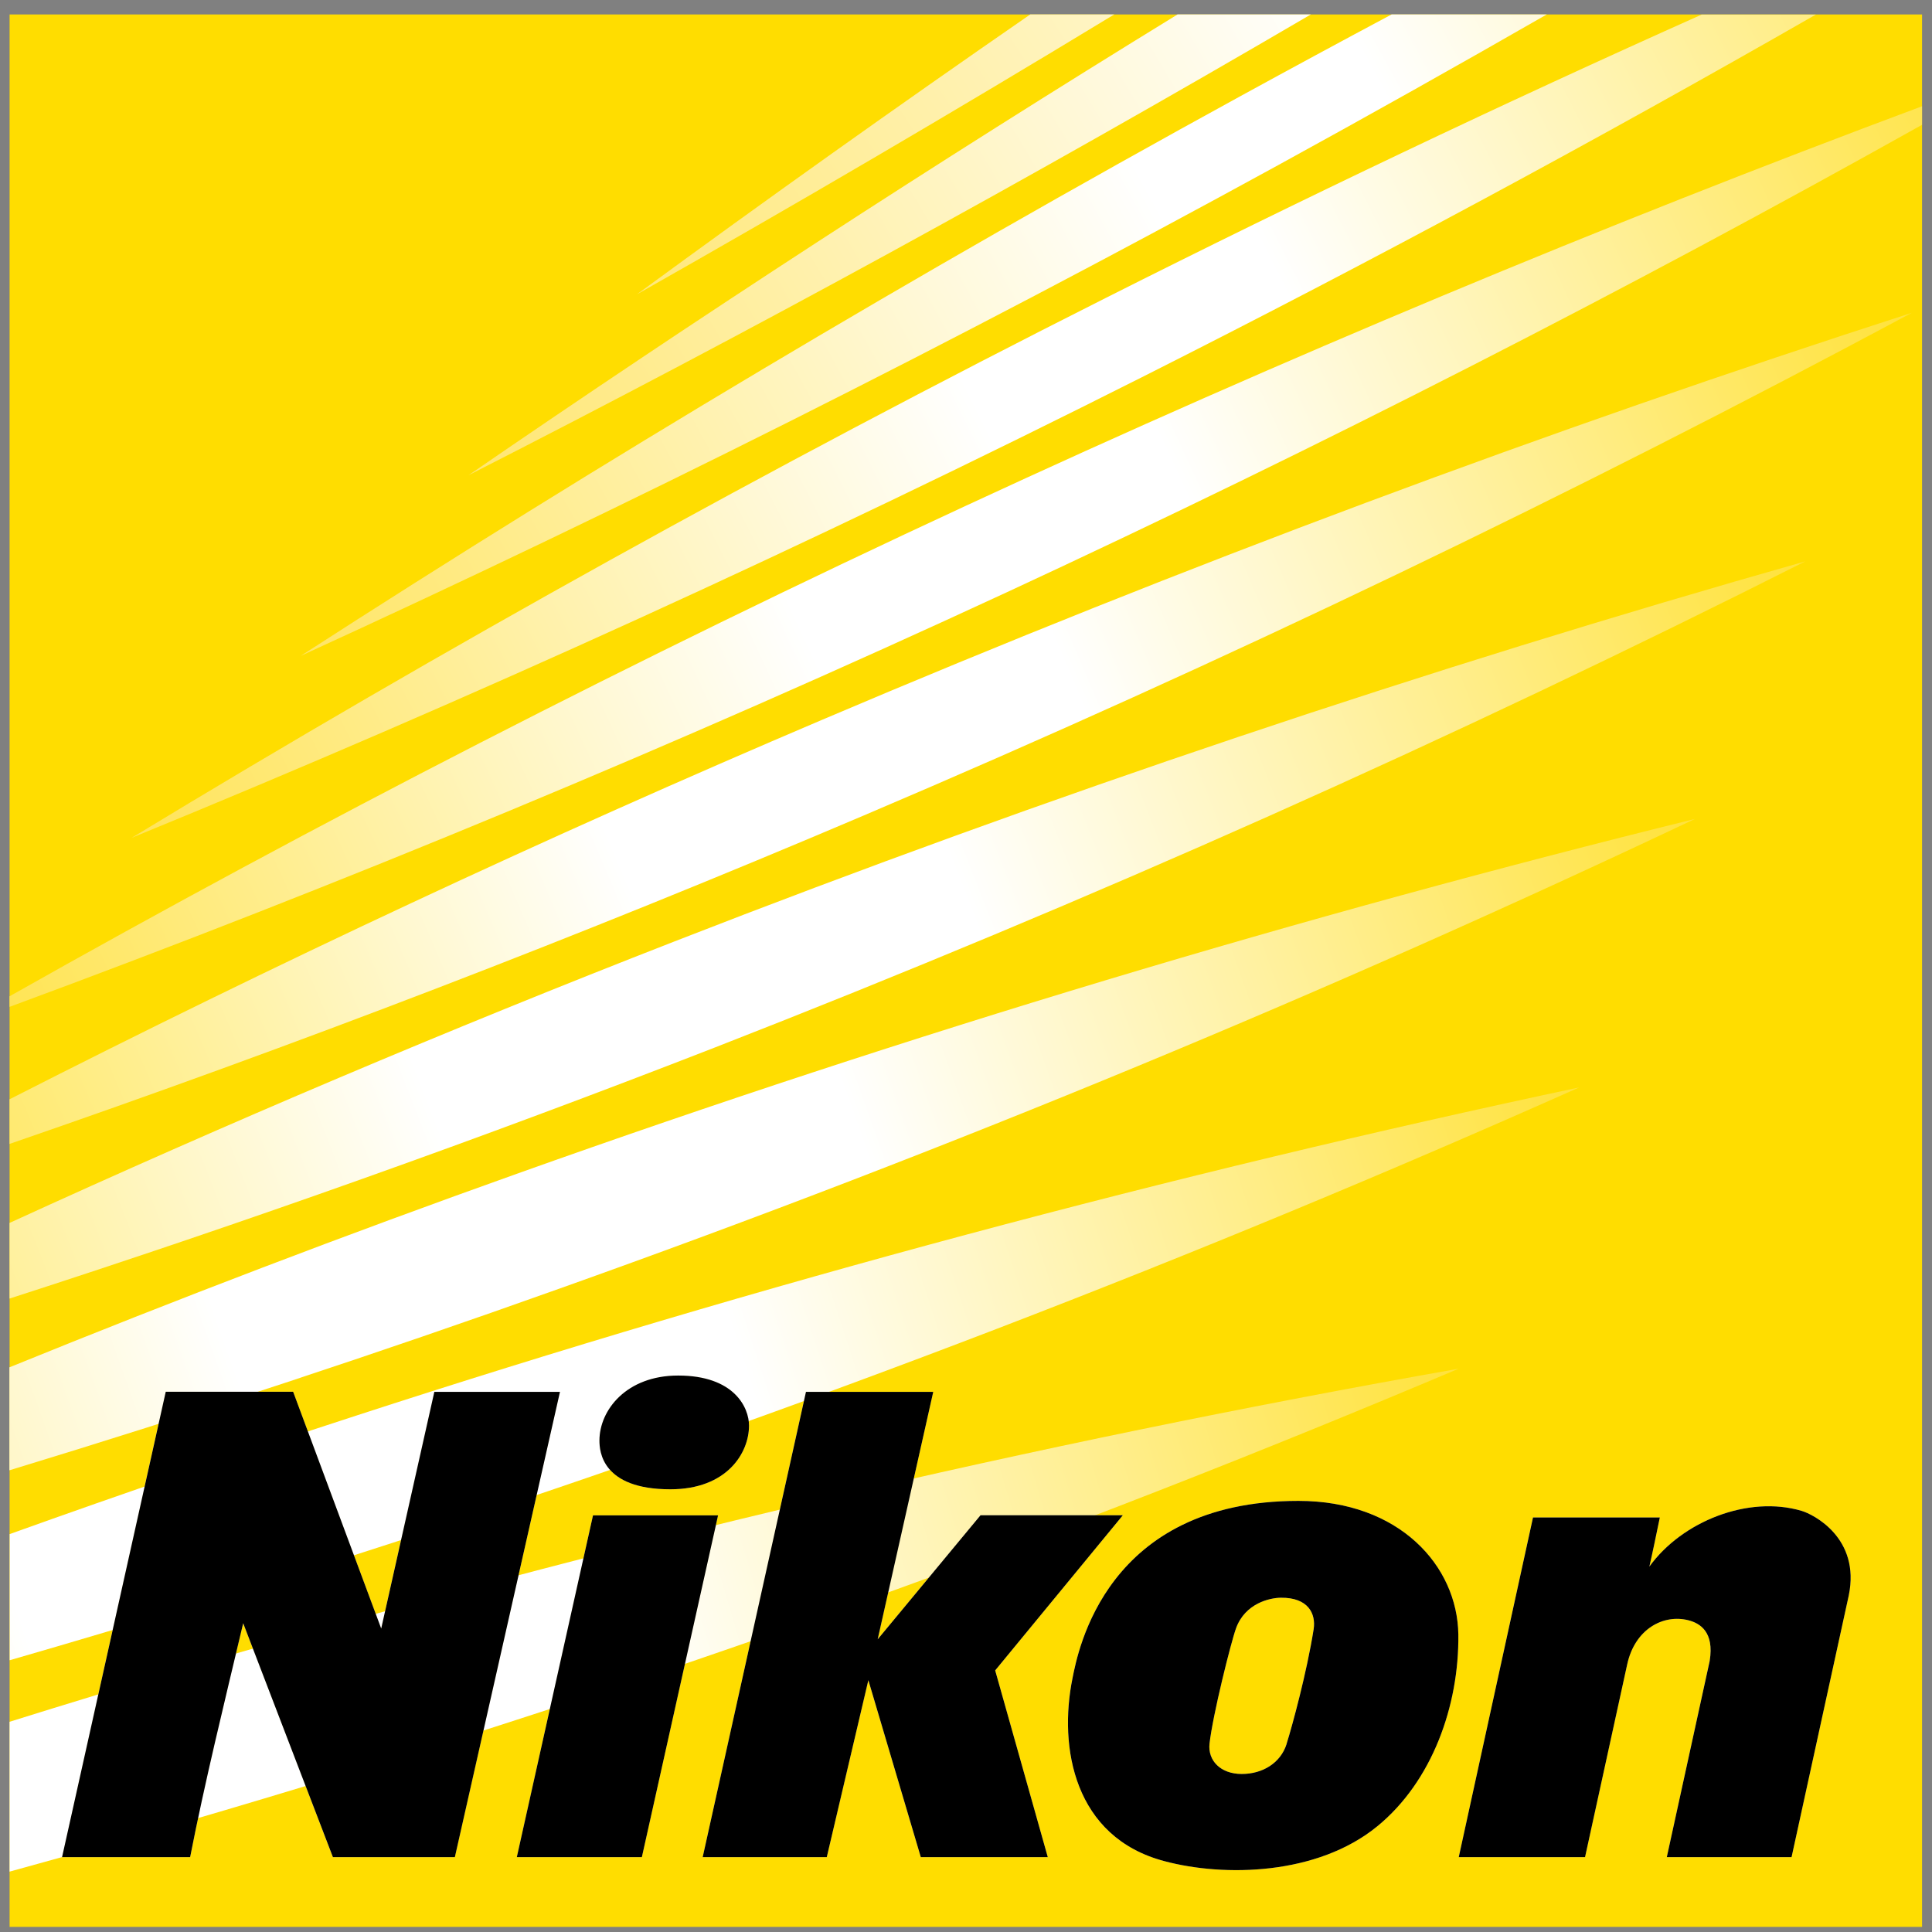
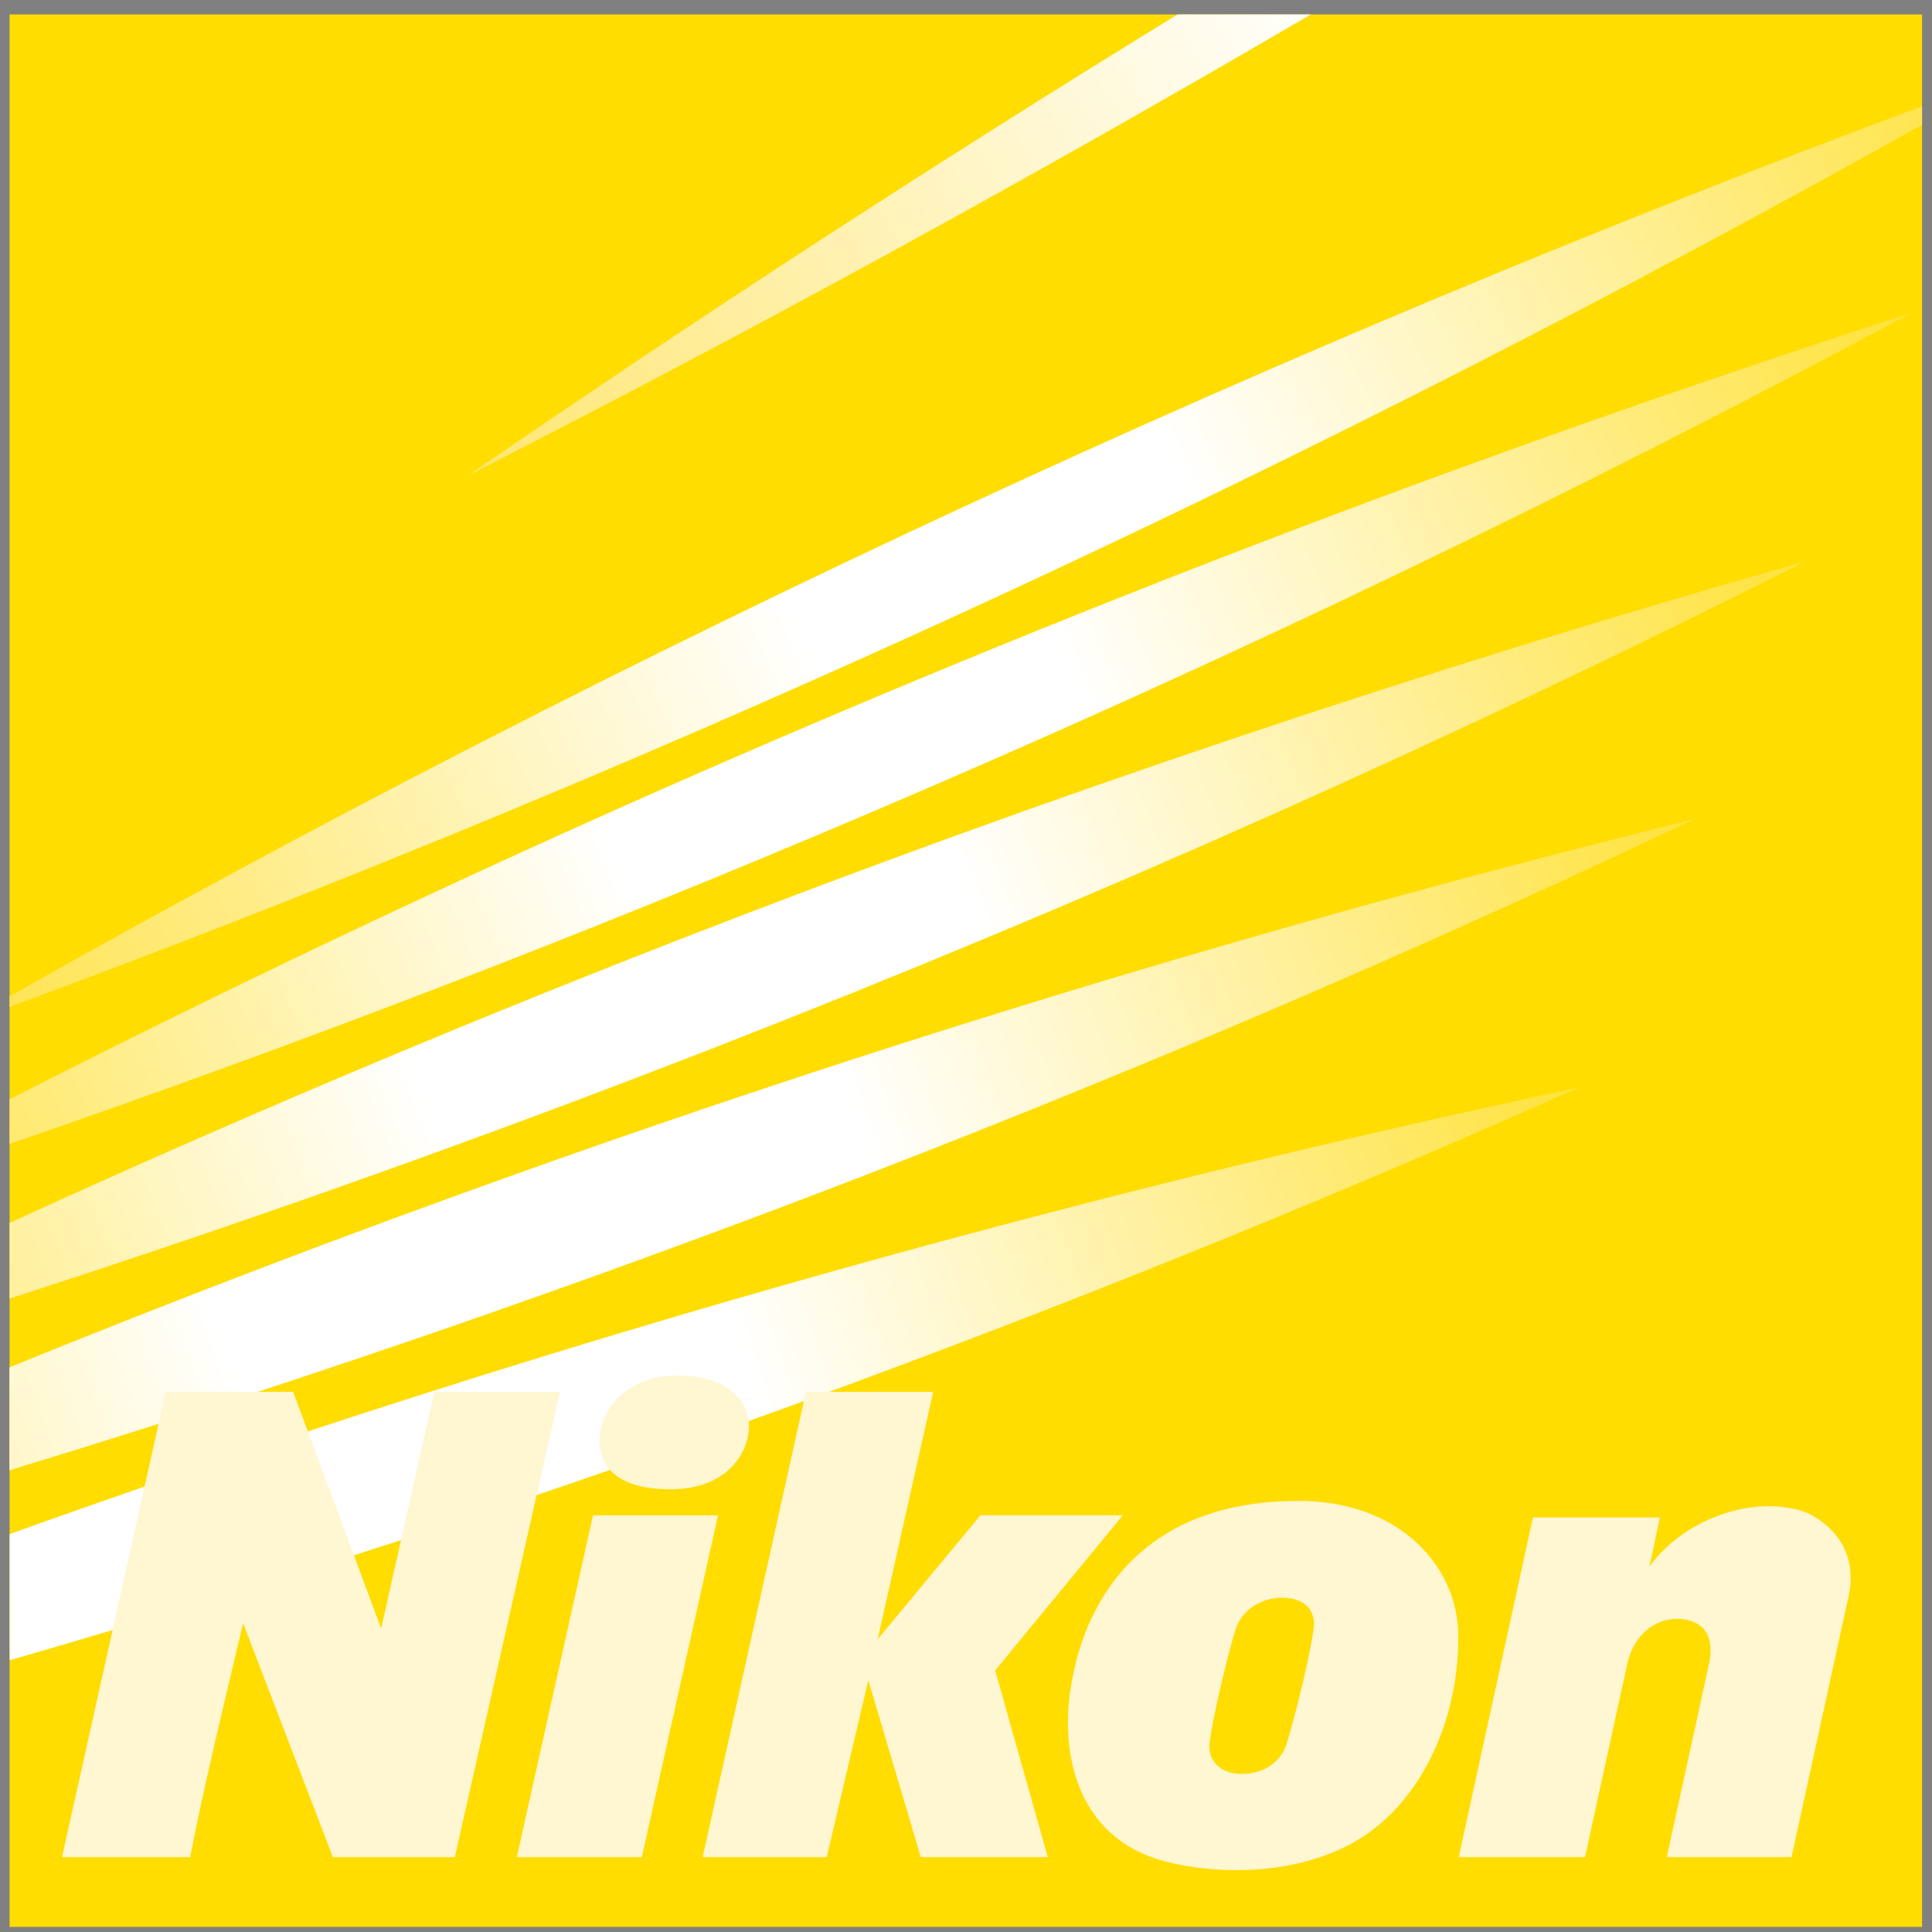
<svg xmlns="http://www.w3.org/2000/svg" width="48" height="48" viewBox="0 0 48 48" fill="none">
  <rect x="0" y="0" width="48" height="48" fill="#808080" stroke="none" />
  <path d="M47.753 0.359H0.238V47.873H47.753V0.359Z" fill="#FFDD00" />
-   <path d="M36.239 34.005C25.675 35.871 15.094 38.349 4.547 41.466C3.105 41.893 1.666 42.33 0.238 42.777V46.5C2.02 46.011 3.806 45.502 5.584 44.975C16.131 41.858 26.358 38.187 36.239 34.005Z" fill="url(#paint0_linear_2_520)" />
  <path d="M39.237 27.016C29.096 29.173 18.948 31.884 8.839 35.174C5.947 36.114 3.08 37.095 0.241 38.114V41.248C3.448 40.322 6.655 39.338 9.855 38.298C19.964 35.011 29.765 31.236 39.237 27.016Z" fill="url(#paint1_linear_2_520)" />
  <path d="M42.111 20.346C32.355 22.755 22.603 25.681 12.889 29.145C8.61 30.67 4.391 32.279 0.234 33.971V36.529C4.8 35.139 9.359 33.635 13.908 32.012C23.626 28.552 33.032 24.648 42.111 20.346Z" fill="url(#paint2_linear_2_520)" />
  <path d="M44.854 13.946C35.466 16.608 26.084 19.753 16.748 23.393C11.135 25.581 5.629 27.914 0.238 30.383V32.262C6.094 30.372 11.939 28.292 17.77 26.021C27.107 22.378 36.142 18.342 44.854 13.946Z" fill="url(#paint3_linear_2_520)" />
  <path d="M47.499 7.771C38.454 10.69 29.423 14.057 20.44 17.877C13.527 20.817 6.791 23.969 0.238 27.311V28.42C7.328 25.979 14.407 23.261 21.456 20.262C30.439 16.442 39.127 12.264 47.499 7.771Z" fill="url(#paint4_linear_2_520)" />
  <path d="M47.752 3.101V2.64C39.813 5.601 31.891 8.905 24.011 12.559C15.822 16.355 7.893 20.429 0.238 24.752V25.015C8.521 21.958 16.789 18.525 25.013 14.715C32.831 11.089 40.416 7.209 47.752 3.101Z" fill="url(#paint5_linear_2_520)" />
-   <path d="M3.268 20.817C11.682 17.374 20.082 13.55 28.431 9.341C34.124 6.471 39.688 3.472 45.114 0.362H42.278C37.324 2.577 32.383 4.928 27.457 7.41C19.108 11.616 11.041 16.099 3.268 20.817Z" fill="url(#paint6_linear_2_520)" />
-   <path d="M7.47 16.296C15.589 12.583 23.691 8.52 31.748 4.107C33.995 2.876 36.224 1.624 38.429 0.359H34.574C33.319 1.028 32.064 1.707 30.809 2.394C22.752 6.807 14.969 11.453 7.47 16.296Z" fill="url(#paint7_linear_2_520)" />
  <path d="M32.567 0.359H29.256C23.22 4.065 17.343 7.886 11.64 11.807C18.633 8.246 25.615 4.429 32.567 0.359Z" fill="url(#paint8_linear_2_520)" />
-   <path d="M27.683 0.359H25.596C22.285 2.647 19.026 4.966 15.822 7.314C19.778 5.074 23.734 2.758 27.683 0.359Z" fill="url(#paint9_linear_2_520)" />
  <path d="M17.458 46.14L20.023 34.581H23.185L21.805 40.728L24.36 37.646H27.897L24.725 41.501L26.032 46.14H22.877L21.573 41.744L20.54 46.14H17.458ZM6.041 40.329L8.27 46.14H11.3L13.911 34.581H10.791L9.47 40.461L7.282 34.578H4.117L1.541 46.14H4.724C5.084 44.288 5.566 42.33 6.041 40.329ZM15.946 46.14L17.839 37.649H14.733L12.84 46.14H15.946ZM14.892 35.791C14.892 36.058 14.955 37.001 16.654 37.001C18.064 37.001 18.609 36.096 18.609 35.42C18.609 34.966 18.238 34.175 16.848 34.175C15.565 34.175 14.892 35.032 14.892 35.791ZM44.764 37.538C43.436 37.143 41.789 37.798 40.978 38.922C41.057 38.575 41.141 38.169 41.238 37.701H38.086L36.242 46.14H39.379L40.426 41.352C40.617 40.471 41.328 40.093 41.955 40.257C42.226 40.329 42.597 40.534 42.475 41.269L41.411 46.14H44.51L45.932 39.639C46.227 38.208 45.048 37.622 44.764 37.538ZM34.217 45.374C35.58 44.261 36.252 42.378 36.231 40.607C36.207 38.904 34.768 37.289 32.258 37.289C27.477 37.289 26.78 41.016 26.645 41.695C26.295 43.415 26.683 45.648 28.93 46.24C30.41 46.636 32.726 46.594 34.217 45.374ZM30.709 40.454C30.934 39.834 31.544 39.698 31.821 39.695C32.508 39.688 32.695 40.097 32.636 40.478C32.47 41.539 32.102 42.888 31.967 43.314C31.967 43.321 31.963 43.325 31.963 43.332C31.814 43.8 31.371 44.074 30.851 44.074C30.324 44.074 30.005 43.741 30.05 43.321C30.13 42.611 30.58 40.808 30.709 40.454Z" fill="#FFF6D2" />
-   <path d="M17.458 46.14L20.024 34.581H23.186L21.806 40.728L24.361 37.646H27.897L24.725 41.501L26.032 46.14H22.877L21.574 41.744L20.541 46.14H17.458ZM6.042 40.329L8.271 46.14H11.301L13.912 34.581H10.791L9.471 40.461L7.283 34.578H4.118L1.542 46.14H4.724C5.085 44.288 5.567 42.33 6.042 40.329ZM15.947 46.14L17.84 37.649H14.733L12.84 46.14H15.947ZM14.893 35.791C14.893 36.058 14.955 37.001 16.654 37.001C18.065 37.001 18.609 36.096 18.609 35.42C18.609 34.966 18.238 34.175 16.848 34.175C15.565 34.175 14.893 35.032 14.893 35.791ZM44.764 37.538C43.436 37.143 41.789 37.798 40.978 38.922C41.058 38.575 41.141 38.169 41.238 37.701H38.087L36.242 46.14H39.38L40.427 41.352C40.618 40.471 41.328 40.093 41.956 40.257C42.226 40.329 42.597 40.534 42.476 41.269L41.411 46.14H44.511L45.932 39.639C46.227 38.208 45.048 37.622 44.764 37.538ZM34.218 45.374C35.58 44.261 36.253 42.378 36.232 40.607C36.208 38.904 34.769 37.289 32.259 37.289C27.478 37.289 26.781 41.016 26.646 41.695C26.296 43.415 26.684 45.648 28.93 46.24C30.411 46.636 32.727 46.594 34.218 45.374ZM30.709 40.454C30.934 39.834 31.545 39.698 31.822 39.695C32.508 39.688 32.696 40.097 32.637 40.478C32.47 41.539 32.103 42.888 31.968 43.314C31.968 43.321 31.964 43.325 31.964 43.332C31.815 43.8 31.371 44.074 30.851 44.074C30.324 44.074 30.005 43.741 30.05 43.321C30.13 42.611 30.581 40.808 30.709 40.454Z" fill="black" />
  <defs>
    <linearGradient id="paint0_linear_2_520" x1="-27.38" y1="52.796" x2="37.542" y2="33.604" gradientUnits="userSpaceOnUse">
      <stop stop-color="#FFE02F" />
      <stop offset="0.34" stop-color="white" />
      <stop offset="0.66" stop-color="white" />
      <stop offset="1" stop-color="#FFE02F" />
    </linearGradient>
    <linearGradient id="paint1_linear_2_520" x1="-21.775" y1="46.867" x2="40.556" y2="26.599" gradientUnits="userSpaceOnUse">
      <stop stop-color="#FFE02F" />
      <stop offset="0.355" stop-color="white" />
      <stop offset="0.645" stop-color="white" />
      <stop offset="1" stop-color="#FFE02F" />
    </linearGradient>
    <linearGradient id="paint2_linear_2_520" x1="-16.564" y1="41.248" x2="43.385" y2="19.878" gradientUnits="userSpaceOnUse">
      <stop stop-color="#FFE02F" />
      <stop offset="0.37" stop-color="white" />
      <stop offset="0.63" stop-color="white" />
      <stop offset="1" stop-color="#FFE02F" />
    </linearGradient>
    <linearGradient id="paint3_linear_2_520" x1="-11.586" y1="35.93" x2="46.116" y2="13.434" gradientUnits="userSpaceOnUse">
      <stop stop-color="#FFE02F" />
      <stop offset="0.385" stop-color="white" />
      <stop offset="0.615" stop-color="white" />
      <stop offset="1" stop-color="#FFE02F" />
    </linearGradient>
    <linearGradient id="paint4_linear_2_520" x1="-6.82" y1="30.914" x2="48.766" y2="7.262" gradientUnits="userSpaceOnUse">
      <stop stop-color="#FFE02F" />
      <stop offset="0.4" stop-color="white" />
      <stop offset="0.6" stop-color="white" />
      <stop offset="1" stop-color="#FFE02F" />
    </linearGradient>
    <linearGradient id="paint5_linear_2_520" x1="-2.263" y1="26.044" x2="51.338" y2="1.196" gradientUnits="userSpaceOnUse">
      <stop stop-color="#FFE140" />
      <stop offset="0.415" stop-color="white" />
      <stop offset="0.585" stop-color="white" />
      <stop offset="1" stop-color="#FFE02F" />
    </linearGradient>
    <linearGradient id="paint6_linear_2_520" x1="2.059" y1="21.383" x2="53.807" y2="-4.713" gradientUnits="userSpaceOnUse">
      <stop stop-color="#FFE24F" />
      <stop offset="0.43" stop-color="white" />
      <stop offset="0.57" stop-color="white" />
      <stop offset="1" stop-color="#FFE02F" />
    </linearGradient>
    <linearGradient id="paint7_linear_2_520" x1="6.326" y1="16.928" x2="56.296" y2="-10.449" gradientUnits="userSpaceOnUse">
      <stop stop-color="#FFE45E" />
      <stop offset="0.445" stop-color="white" />
      <stop offset="0.555" stop-color="white" />
      <stop offset="1" stop-color="#FFE02F" />
    </linearGradient>
    <linearGradient id="paint8_linear_2_520" x1="10.518" y1="12.49" x2="58.664" y2="-16.153" gradientUnits="userSpaceOnUse">
      <stop stop-color="#FFE56B" />
      <stop offset="0.46" stop-color="white" />
      <stop offset="0.54" stop-color="white" />
      <stop offset="1" stop-color="#FFE02F" />
    </linearGradient>
    <linearGradient id="paint9_linear_2_520" x1="14.762" y1="8.064" x2="61.127" y2="-21.874" gradientUnits="userSpaceOnUse">
      <stop stop-color="#FFE776" />
      <stop offset="0.475" stop-color="white" />
      <stop offset="0.525" stop-color="white" />
      <stop offset="1" stop-color="#FFE02F" />
    </linearGradient>
  </defs>
</svg>